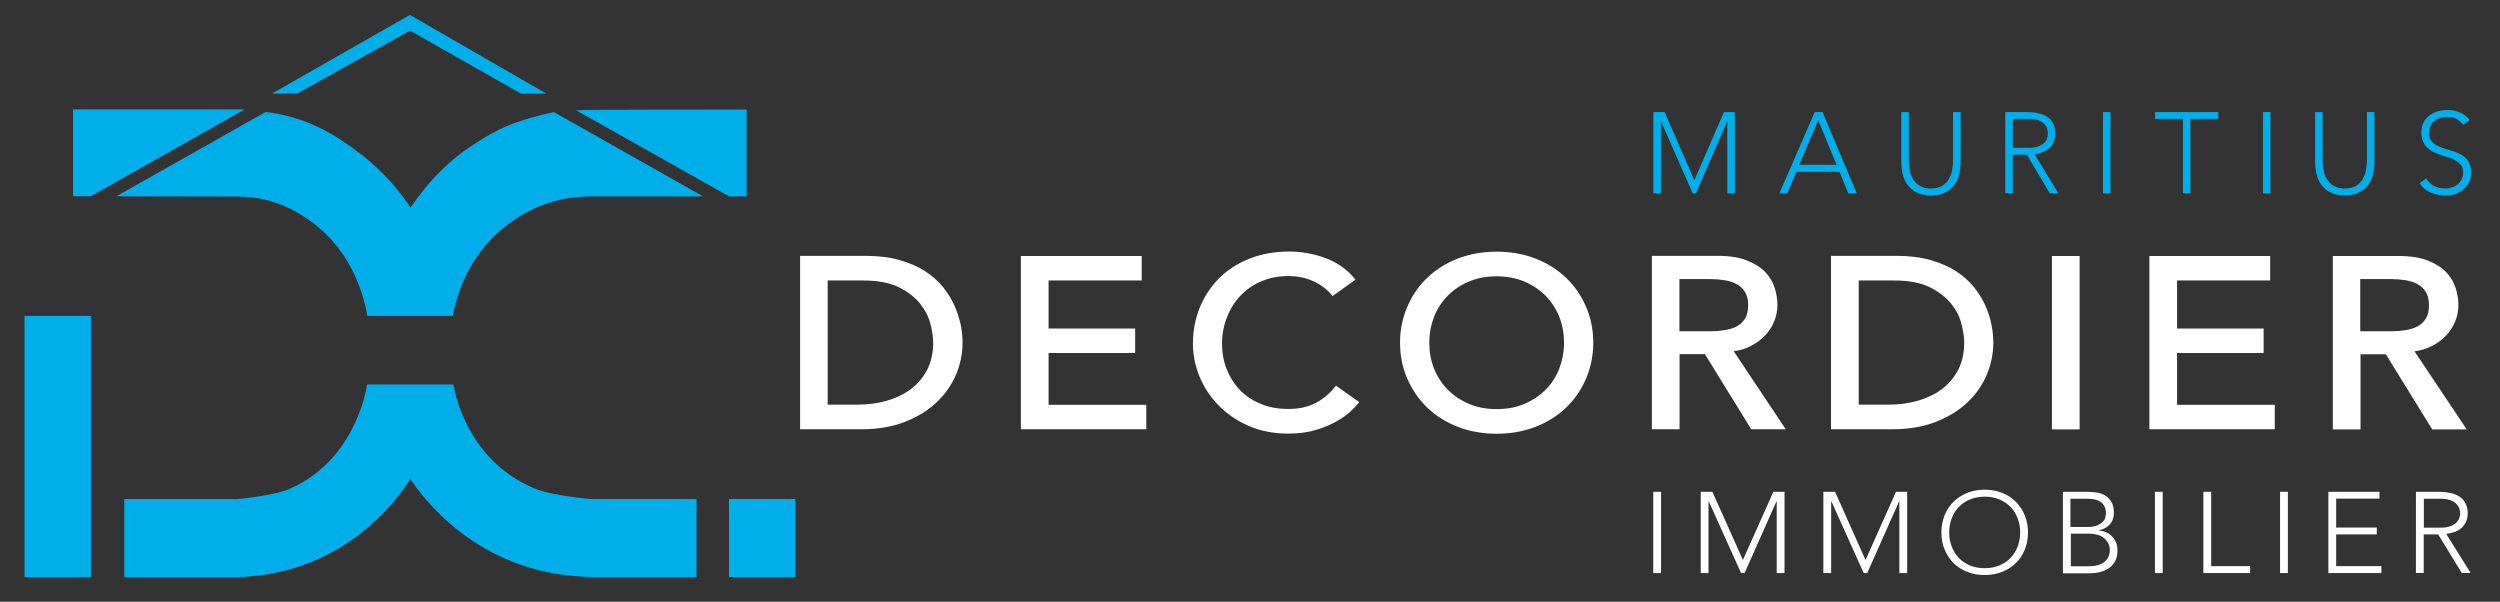
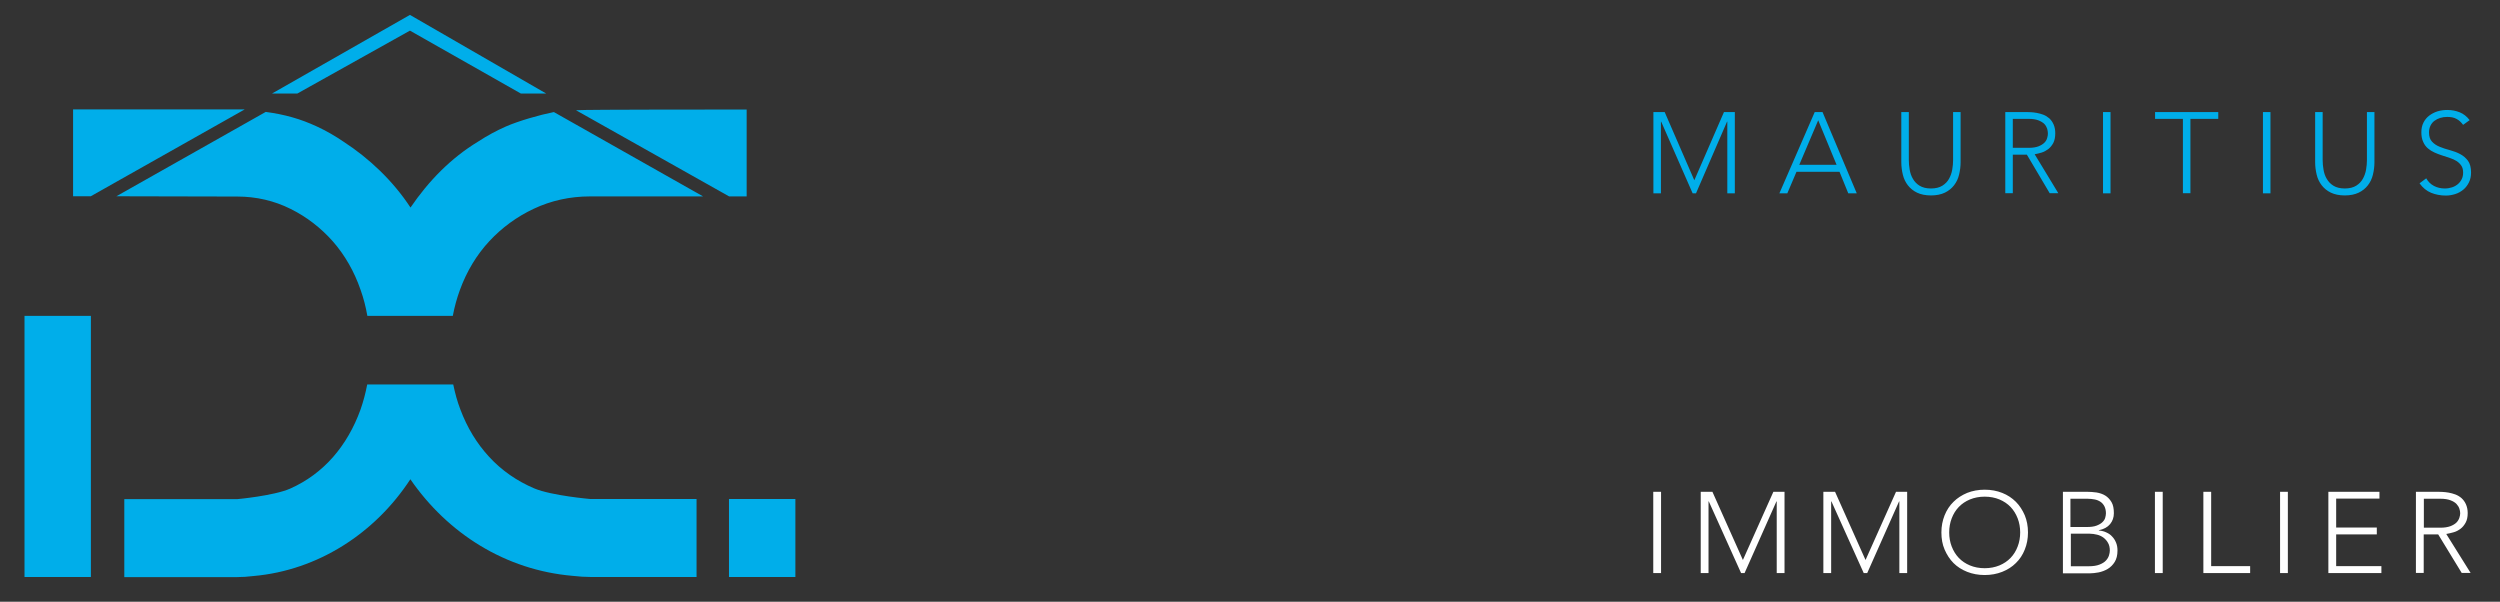
<svg xmlns="http://www.w3.org/2000/svg" version="1.1" x="0px" y="0px" viewBox="0 0 1796 432.3" style="enable-background:new 0 0 1796 432.3;" xml:space="preserve">
  <rect x="0" y="0" width="1796" height="432.3" fill="#333333" stroke="none" />
  <style type="text/css">
	.st0{fill:#FFFFFF;}
	.st1{fill:#00AEEA;}
</style>
  <g id="Fond_Anthracite">
    <g id="Rectangle_Bleu_x2F_Blanc">
      <path class="st0" d="M1187.7,353.3h5.6v58.4h-5.6V353.3z M1221.8,353.3h8.4l21.9,49l21.9-49h8v58.4h-5.6v-51.5h-0.2l-22.9,51.5    h-2.5l-23.2-51.5h-0.2v51.5h-5.6V353.3z M1309.9,353.3h8.4l21.9,49l21.9-49h8v58.4h-5.6v-51.5h-0.2l-22.9,51.5h-2.5l-23.2-51.5    h-0.2v51.5h-5.6V353.3z M1394.7,382.5c0-4.5,0.8-8.5,2.3-12.3c1.5-3.7,3.6-7,6.4-9.7c2.7-2.7,6-4.8,9.8-6.4    c3.8-1.5,8-2.3,12.6-2.3c4.6,0,8.8,0.8,12.6,2.3c3.8,1.5,7.1,3.7,9.8,6.4c2.7,2.7,4.8,6,6.4,9.7c1.5,3.7,2.3,7.8,2.3,12.3    c0,4.5-0.8,8.6-2.3,12.3c-1.5,3.8-3.6,7-6.4,9.7c-2.7,2.7-6,4.8-9.8,6.3c-3.8,1.5-8,2.3-12.6,2.3c-4.6,0-8.8-0.8-12.6-2.3    c-3.8-1.5-7.1-3.6-9.8-6.3c-2.7-2.7-4.8-6-6.4-9.7C1395.4,391.1,1394.7,387,1394.7,382.5z M1400.3,382.5c0,3.6,0.6,7,1.8,10.1    c1.2,3.1,2.9,5.9,5.1,8.2c2.2,2.3,4.9,4.1,8,5.4c3.1,1.3,6.7,2,10.6,2c3.9,0,7.4-0.7,10.6-2c3.1-1.3,5.8-3.1,8-5.4    c2.2-2.3,3.9-5,5.1-8.2c1.2-3.1,1.8-6.5,1.8-10.1c0-3.6-0.6-7-1.8-10.1c-1.2-3.1-2.9-5.9-5.1-8.2c-2.2-2.3-4.9-4.1-8-5.4    c-3.1-1.3-6.7-2-10.6-2c-3.9,0-7.4,0.7-10.6,2c-3.1,1.3-5.8,3.1-8,5.4c-2.2,2.3-3.9,5-5.1,8.2    C1400.9,375.5,1400.3,378.9,1400.3,382.5z M1482,353.3h17.3c2.3,0,4.5,0.2,6.9,0.5c2.3,0.4,4.4,1.1,6.2,2.2    c1.8,1.1,3.3,2.7,4.5,4.7c1.2,2,1.7,4.7,1.7,8c0,3-0.9,5.6-2.7,7.8c-1.8,2.2-4.5,3.7-8.1,4.4v0.2c2,0.2,3.8,0.6,5.4,1.4    c1.6,0.7,3.1,1.7,4.2,3c1.2,1.2,2.1,2.7,2.8,4.4c0.7,1.7,1,3.6,1,5.6c0,3.4-0.7,6.1-2,8.2c-1.3,2.1-3,3.8-5,5    c-2,1.2-4.2,2-6.5,2.5c-2.3,0.4-4.5,0.7-6.6,0.7H1482V353.3z M1487.6,378.6h11.6c2.9,0,5.2-0.3,7-1c1.8-0.7,3.2-1.5,4.2-2.5    c1-1,1.7-2,2-3.2c0.3-1.1,0.5-2.2,0.5-3.1c0-2-0.4-3.7-1.1-5.1c-0.7-1.3-1.6-2.4-2.8-3.2s-2.6-1.4-4.2-1.7c-1.6-0.3-3.3-0.5-5-0.5    h-12.4V378.6z M1487.6,406.8h12.8c3.3,0,5.9-0.4,7.9-1.2c2-0.8,3.5-1.7,4.6-2.9c1.1-1.2,1.8-2.4,2.2-3.7c0.4-1.3,0.6-2.5,0.6-3.5    c0-2.1-0.4-4-1.3-5.5c-0.8-1.5-2-2.8-3.3-3.8c-1.4-1-2.9-1.7-4.6-2.1c-1.7-0.4-3.5-0.7-5.2-0.7h-13.6V406.8z M1548.1,353.3h5.6    v58.4h-5.6V353.3z M1582.9,353.3h5.6v53.4h28v5h-33.6V353.3z M1638,353.3h5.6v58.4h-5.6V353.3z M1672.7,353.3h36.7v4.9h-31.1v20.8    h29.2v4.9h-29.2v22.8h32.5v5h-38.1V353.3z M1735.7,353.3h15.8c0.8,0,1.9,0,3.2,0.1c1.4,0.1,2.8,0.2,4.4,0.5    c1.6,0.3,3.2,0.7,4.8,1.3c1.6,0.6,3.1,1.5,4.4,2.6c1.3,1.2,2.4,2.6,3.2,4.4c0.8,1.8,1.3,3.9,1.3,6.4c0,2.8-0.5,5.1-1.5,6.9    c-1,1.8-2.2,3.3-3.7,4.4c-1.5,1.1-3.1,2-5,2.5c-1.8,0.5-3.5,0.9-5.2,1.2l17.5,28h-6.4l-16.9-27.7h-10.4v27.7h-5.6V353.3z     M1741.3,379.1h11.9c2.9,0,5.3-0.4,7.2-1.1c1.8-0.7,3.3-1.6,4.3-2.6c1-1,1.7-2.2,2.1-3.4c0.4-1.2,0.6-2.3,0.6-3.3    c0-1-0.2-2.1-0.6-3.3c-0.4-1.2-1.1-2.3-2.1-3.4c-1-1-2.4-1.9-4.3-2.6c-1.8-0.7-4.2-1.1-7.2-1.1h-11.9V379.1z" />
      <g>
-         <path class="st0" d="M685.8,219.8c-2-4.6-4.8-9.1-8.2-13.4c-3.5-4.3-7.8-8.2-13-11.6c-5.2-3.3-11.4-6-18.4-8c-7-2-15.3-3-24.6-3     h-46.8v124.6h43.8c11.8,0,22.4-1.8,31.4-5.3c9-3.5,16.7-8.2,22.8-14c6.1-5.8,10.8-12.5,14-19.9c3.1-7.4,4.7-15.2,4.7-23.2     c0-3.8-0.4-8.1-1.3-12.6C689.2,229,687.8,224.4,685.8,219.8z M594.5,201.5h25.6c10.4,0,19,1.6,25.5,4.8     c6.5,3.2,11.6,7.2,15.3,11.7c3.7,4.6,6.2,9.5,7.5,14.6c1.3,5.1,2,9.7,2,13.5c0,7.4-1.5,14-4.3,19.5c-2.9,5.5-6.8,10.2-11.7,13.9     c-4.9,3.7-10.8,6.5-17.3,8.4c-6.6,1.9-13.7,2.8-21.1,2.8h-21.4V201.5z M753.3,290.8h70.2v17.6h-90.1V183.9h86.8v17.6h-66.9V236     h62.2v17.6h-62.2V290.8z M959.8,277.1l16.7,11.8l-0.7,0.8c-1,1.3-2.8,3.2-5.3,5.6c-2.5,2.4-5.9,4.9-10,7.2     c-4.1,2.4-9.1,4.5-14.9,6.3c-5.8,1.8-12.6,2.7-20.2,2.7c-10.5,0-20.1-1.9-28.5-5.6c-8.4-3.7-15.7-8.7-21.6-14.8     c-5.9-6.1-10.5-13-13.6-20.7c-3.1-7.6-4.7-15.5-4.7-23.3c0-9.6,1.7-18.5,5.1-26.6c3.4-8.1,8.2-15.2,14.2-21.1     c6.1-5.9,13.4-10.5,21.9-13.8c8.5-3.3,18-4.9,28.2-4.9c8.7,0,17.4,1.6,25.8,4.7c8.5,3.2,15.5,8.1,20.9,14.7l0.7,0.8l-16.5,11.8     l-0.6-0.8c-3.6-4.3-8.2-7.7-13.7-10.1c-5.5-2.4-11.3-3.5-17.2-3.5c-7.2,0-13.8,1.3-19.7,3.8c-5.8,2.5-10.9,6-15,10.4     c-4.2,4.4-7.4,9.6-9.7,15.5c-2.3,5.9-3.5,12.3-3.5,19.1c0,6.3,1.1,12.4,3.3,18c2.2,5.6,5.3,10.6,9.4,14.9     c4.1,4.3,9.1,7.7,15,10.1c5.9,2.5,12.7,3.7,20.1,3.7c7.3,0,13.8-1.4,19.3-4.2c5.5-2.8,10.2-6.8,14.1-11.8L959.8,277.1z      M1125.1,199.6c-6.1-5.8-13.4-10.5-21.9-13.8c-8.5-3.3-17.9-5-28-5c-10.1,0-19.5,1.7-28,5c-8.5,3.3-15.9,8-21.9,13.8     c-6.1,5.8-10.9,12.8-14.3,20.8c-3.4,7.9-5.2,16.6-5.2,25.8c0,9.2,1.7,17.9,5.2,25.8c3.4,7.9,8.2,14.9,14.3,20.8     c6.1,5.8,13.4,10.5,21.9,13.8c8.5,3.3,17.9,5,28,5c10.1,0,19.5-1.7,28-5c8.5-3.3,15.9-8,21.9-13.8c6.1-5.8,10.9-12.8,14.3-20.8     c3.4-7.9,5.2-16.6,5.2-25.8c0-9.2-1.7-17.9-5.2-25.8C1136,212.4,1131.2,205.4,1125.1,199.6z M1075.2,293.9     c-7.4,0-14.1-1.3-20-3.8c-5.9-2.5-11-6-15.2-10.2c-4.2-4.3-7.5-9.4-9.8-15.1c-2.3-5.8-3.4-12-3.4-18.6c0-6.5,1.2-12.8,3.4-18.6     c2.3-5.8,5.6-10.9,9.8-15.1c4.2-4.3,9.3-7.7,15.2-10.2c5.9-2.5,12.6-3.8,20-3.8c7.3,0,14.1,1.3,20,3.8c5.9,2.5,11,6,15.2,10.2     c4.2,4.3,7.5,9.4,9.8,15.1c2.3,5.8,3.4,12.1,3.4,18.6c0,6.5-1.2,12.8-3.4,18.6c-2.3,5.8-5.6,10.9-9.8,15.1     c-4.2,4.3-9.3,7.7-15.2,10.2C1089.3,292.7,1082.6,293.9,1075.2,293.9z M1257.5,248.7c4.1-2.1,7.6-4.6,10.5-7.7     c2.9-3,5.1-6.4,6.6-10.2c1.5-3.7,2.3-7.7,2.3-11.7c0-3.9-0.6-8-1.9-12.1c-1.3-4.2-3.6-8.1-6.8-11.5c-3.2-3.4-7.7-6.2-13.2-8.4     c-5.5-2.2-12.6-3.3-21.1-3.3h-47.2v124.6h19.9v-54h18.2l33.3,54h24.8l-37.4-56.1C1249.8,251.8,1253.9,250.6,1257.5,248.7z      M1206.5,200.5h22.3c3.4,0,6.8,0.3,10.1,0.8c3.3,0.5,6.2,1.4,8.7,2.8c2.5,1.3,4.5,3.2,6,5.6c1.5,2.4,2.3,5.6,2.3,9.6     c0,3.9-0.8,7.2-2.3,9.6c-1.5,2.4-3.5,4.3-6,5.6c-2.5,1.3-5.5,2.2-8.7,2.7c-3.3,0.5-6.7,0.8-10.1,0.8h-22.3V200.5z M1426.4,219.8     c-2-4.6-4.8-9.1-8.2-13.4c-3.5-4.3-7.8-8.2-13-11.6c-5.2-3.3-11.4-6-18.4-8c-7-2-15.3-3-24.6-3h-46.8v124.6h43.8     c11.8,0,22.4-1.8,31.4-5.3c9-3.5,16.7-8.2,22.8-14c6.1-5.8,10.8-12.5,13.9-19.9c3.1-7.4,4.7-15.2,4.7-23.2     c0-3.8-0.4-8.1-1.3-12.6C1429.9,229,1428.4,224.4,1426.4,219.8z M1335.2,201.5h25.6c10.4,0,19,1.6,25.5,4.8     c6.5,3.2,11.6,7.2,15.3,11.7c3.7,4.6,6.2,9.5,7.5,14.6c1.3,5.1,2,9.7,2,13.5c0,7.4-1.5,14-4.3,19.5c-2.9,5.5-6.8,10.2-11.7,13.9     c-4.9,3.7-10.8,6.5-17.3,8.4c-6.6,1.9-13.7,2.8-21.1,2.8h-21.4V201.5z M1474.1,183.9h19.9v124.6h-19.9V183.9z M1564,290.8h70.2     v17.6h-90.1V183.9h86.8v17.6H1564V236h62.2v17.6H1564V290.8z M1734.6,252.4c4.4-0.6,8.5-1.8,12.1-3.6c4.1-2.1,7.6-4.6,10.5-7.7     c2.9-3,5.1-6.4,6.6-10.2c1.5-3.7,2.3-7.7,2.3-11.7c0-3.9-0.6-8-1.9-12.1c-1.3-4.2-3.6-8.1-6.8-11.5c-3.2-3.4-7.7-6.2-13.2-8.4     c-5.5-2.2-12.6-3.3-21.1-3.3h-47.2v124.6h19.9v-54h18.2l33.3,54h24.8L1734.6,252.4z M1695.6,200.5h22.3c3.4,0,6.8,0.3,10.1,0.8     c3.3,0.5,6.2,1.4,8.7,2.8c2.5,1.3,4.5,3.2,6,5.6c1.5,2.4,2.3,5.6,2.3,9.6c0,3.9-0.8,7.2-2.3,9.6c-1.5,2.4-3.5,4.3-6,5.6     c-2.5,1.3-5.5,2.2-8.7,2.7c-3.3,0.5-6.7,0.8-10.1,0.8h-22.3V200.5z" />
-       </g>
+         </g>
      <path class="st1" d="M195.4,67.2l99.1-56.5l97.9,56.5h-18.2L294.5,22l-80.9,45.2H195.4z M17.6,226.9v187.6h47.7v-56V226.9H19.4    H17.6z M536.4,78.7c0,0-117.3-0.1-122.6,0.5l110,61.9h12.6V78.7z M52.5,78.6V141h12.7l110.6-62.4C175,78.6,52.5,78.6,52.5,78.6z     M523.7,358.5v56h47.7v-56H523.7z M383.9,350.9c-12.5-5.3-23.5-12.9-32.5-22.7c-8.8-9.5-15.8-21-20.7-34.1    c-2.2-5.7-3.8-11.7-5.1-17.9h-61.8c-1.2,6.3-2.8,12.3-4.8,18c-4.7,13.1-11.4,24.6-19.7,34.1c-8.6,9.8-18.9,17.4-30.8,22.7    c-11.7,5.2-38.2,7.6-38.2,7.6H89.3v56h80.9c3.9,0,8-0.3,12.1-0.8c46-4.1,87.1-30.6,112.5-69.5c26.8,38.9,68.3,65.3,116.7,69.4    c4.3,0.5,8.6,0.8,12.7,0.8h76.2v-56h-76.2C424.2,358.5,396.3,356.1,383.9,350.9z M363.6,90.8c-7.1,3.1-13.8,6.8-20.1,10.9    c-19.6,11.9-35.5,28.2-48.6,47.4c-12.5-19.1-29.6-35.3-48.1-47.3c-6-4.1-12.4-7.8-19.1-10.9c-11.8-5.5-23.3-8.7-36.8-10.5    L83.6,141l86.8,0.2c13.7,0,26.6,3,38.4,8.9c11.5,5.7,21.7,13.6,30.3,23.3c8.6,9.8,15.4,21.6,20,35c2.1,5.9,3.7,12.1,4.8,18.5h61.4    c1.2-6.4,2.9-12.6,5.1-18.6c4.9-13.4,12-25.2,21.1-35c9.1-9.8,19.8-17.6,31.9-23.3c12.5-5.9,26.1-8.9,40.5-8.9h81.2L397.9,80.5    C387.8,82.5,372.8,86.8,363.6,90.8z" />
      <g>
        <g>
          <path class="st1" d="M1187.7,80.5h8.2l21.3,49l21.3-49h7.8v58.4h-5.4V87.4h-0.2l-22.3,51.5h-2.4l-22.6-51.5h-0.2v51.5h-5.4V80.5      z M1303.7,80.5h5.6l24.6,58.4h-6.1l-6.3-15.5h-30.9l-6.6,15.5h-5.7L1303.7,80.5z M1306.2,86.4l-13.6,32h26.8L1306.2,86.4z       M1408.5,116.5c0,3.1-0.4,6.1-1.1,9c-0.7,2.9-1.9,5.4-3.6,7.6c-1.7,2.2-3.9,4-6.6,5.3c-2.7,1.3-6.1,2-10,2s-7.3-0.7-10-2      c-2.7-1.3-4.9-3.1-6.6-5.3c-1.7-2.2-2.9-4.7-3.6-7.6c-0.7-2.9-1.1-5.9-1.1-9v-36h5.4v34.6c0,2.1,0.2,4.3,0.6,6.7      c0.4,2.4,1.1,4.6,2.3,6.6c1.1,2,2.7,3.7,4.8,5c2.1,1.3,4.8,2,8.2,2c3.4,0,6.1-0.7,8.2-2c2.1-1.3,3.7-3,4.8-5      c1.1-2,1.9-4.2,2.3-6.6c0.4-2.4,0.6-4.6,0.6-6.7V80.5h5.4V116.5z M1440.5,80.5h15.3c0.8,0,1.8,0,3.1,0.1      c1.3,0.1,2.7,0.2,4.3,0.5s3.1,0.7,4.7,1.3c1.6,0.6,3,1.5,4.3,2.6c1.3,1.2,2.3,2.6,3.1,4.4c0.8,1.8,1.2,3.9,1.2,6.4      c0,2.8-0.5,5.1-1.4,6.9c-1,1.8-2.2,3.3-3.6,4.4c-1.5,1.1-3.1,2-4.8,2.5c-1.8,0.6-3.4,0.9-5,1.2l17,28h-6.2l-16.4-27.7H1446v27.7      h-5.4V80.5z M1446,106.2h11.5c2.9,0,5.2-0.4,7-1.1c1.8-0.7,3.2-1.6,4.2-2.6c1-1,1.7-2.2,2-3.4c0.4-1.2,0.5-2.3,0.5-3.3      c0-1-0.2-2.1-0.5-3.3c-0.4-1.2-1-2.3-2-3.4c-1-1-2.4-1.9-4.2-2.6c-1.8-0.7-4.1-1.1-7-1.1H1446V106.2z M1510.8,80.5h5.4v58.4      h-5.4V80.5z M1568.2,85.4h-20v-4.9h45.4v4.9h-20v53.4h-5.4V85.4z M1625.7,80.5h5.4v58.4h-5.4V80.5z M1705.8,116.5      c0,3.1-0.4,6.1-1.1,9c-0.7,2.9-1.9,5.4-3.6,7.6c-1.7,2.2-3.9,4-6.6,5.3c-2.7,1.3-6.1,2-10,2s-7.3-0.7-10-2      c-2.7-1.3-4.9-3.1-6.6-5.3c-1.7-2.2-2.9-4.7-3.6-7.6c-0.7-2.9-1.1-5.9-1.1-9v-36h5.4v34.6c0,2.1,0.2,4.3,0.6,6.7      c0.4,2.4,1.1,4.6,2.3,6.6c1.1,2,2.7,3.7,4.8,5c2.1,1.3,4.8,2,8.2,2s6.1-0.7,8.2-2c2.1-1.3,3.7-3,4.8-5c1.1-2,1.9-4.2,2.3-6.6      c0.4-2.4,0.6-4.6,0.6-6.7V80.5h5.4V116.5z M1743,128.1c1.4,2.5,3.3,4.3,5.6,5.5c2.3,1.2,4.9,1.8,7.8,1.8c1.8,0,3.5-0.3,5.1-0.8      c1.6-0.5,3-1.3,4.2-2.3c1.2-1,2.1-2.2,2.8-3.6c0.7-1.4,1-3,1-4.7c0-2-0.4-3.7-1.3-5c-0.9-1.3-2-2.4-3.4-3.3      c-1.4-0.9-3-1.6-4.8-2.2c-1.8-0.6-3.6-1.2-5.5-1.8c-1.9-0.6-3.7-1.3-5.5-2.1c-1.8-0.8-3.4-1.8-4.8-3c-1.4-1.2-2.6-2.8-3.4-4.7      c-0.9-1.9-1.3-4.2-1.3-6.9c0-2.6,0.5-4.9,1.5-6.9c1-2,2.4-3.7,4.1-5c1.7-1.3,3.7-2.4,6-3.1c2.3-0.7,4.6-1,7.1-1      c3.2,0,6.1,0.6,8.9,1.7c2.7,1.1,5.1,3,7.1,5.6l-4.7,3.4c-1.4-1.9-3-3.4-4.8-4.3c-1.8-1-4-1.4-6.6-1.4c-1.8,0-3.4,0.2-5,0.7      c-1.6,0.5-3,1.2-4.2,2.1c-1.2,0.9-2.1,2-2.8,3.4c-0.7,1.4-1.1,3-1.1,4.9c0,2.9,0.7,5.2,2.2,6.7c1.5,1.6,3.3,2.8,5.6,3.7      c2.2,0.9,4.6,1.7,7.3,2.4c2.6,0.7,5,1.6,7.3,2.8c2.2,1.2,4.1,2.8,5.6,4.8c1.5,2.1,2.2,4.9,2.2,8.5c0,2.6-0.5,5-1.5,7      c-1,2-2.3,3.8-4,5.2c-1.7,1.4-3.6,2.5-5.8,3.2c-2.2,0.7-4.5,1.1-6.8,1.1c-3.8,0-7.4-0.7-10.6-2c-3.2-1.3-6-3.6-8.3-6.8      L1743,128.1z" />
        </g>
      </g>
    </g>
    <g id="Carré_Bleu_x2F_Blanc">
	</g>
  </g>
  <g id="Fond_Blanc">
    <g id="Rectangle_Bleu_x2F_Anthra">
	</g>
    <g id="Carré_Bleu_x2F_Anthra">
	</g>
  </g>
</svg>